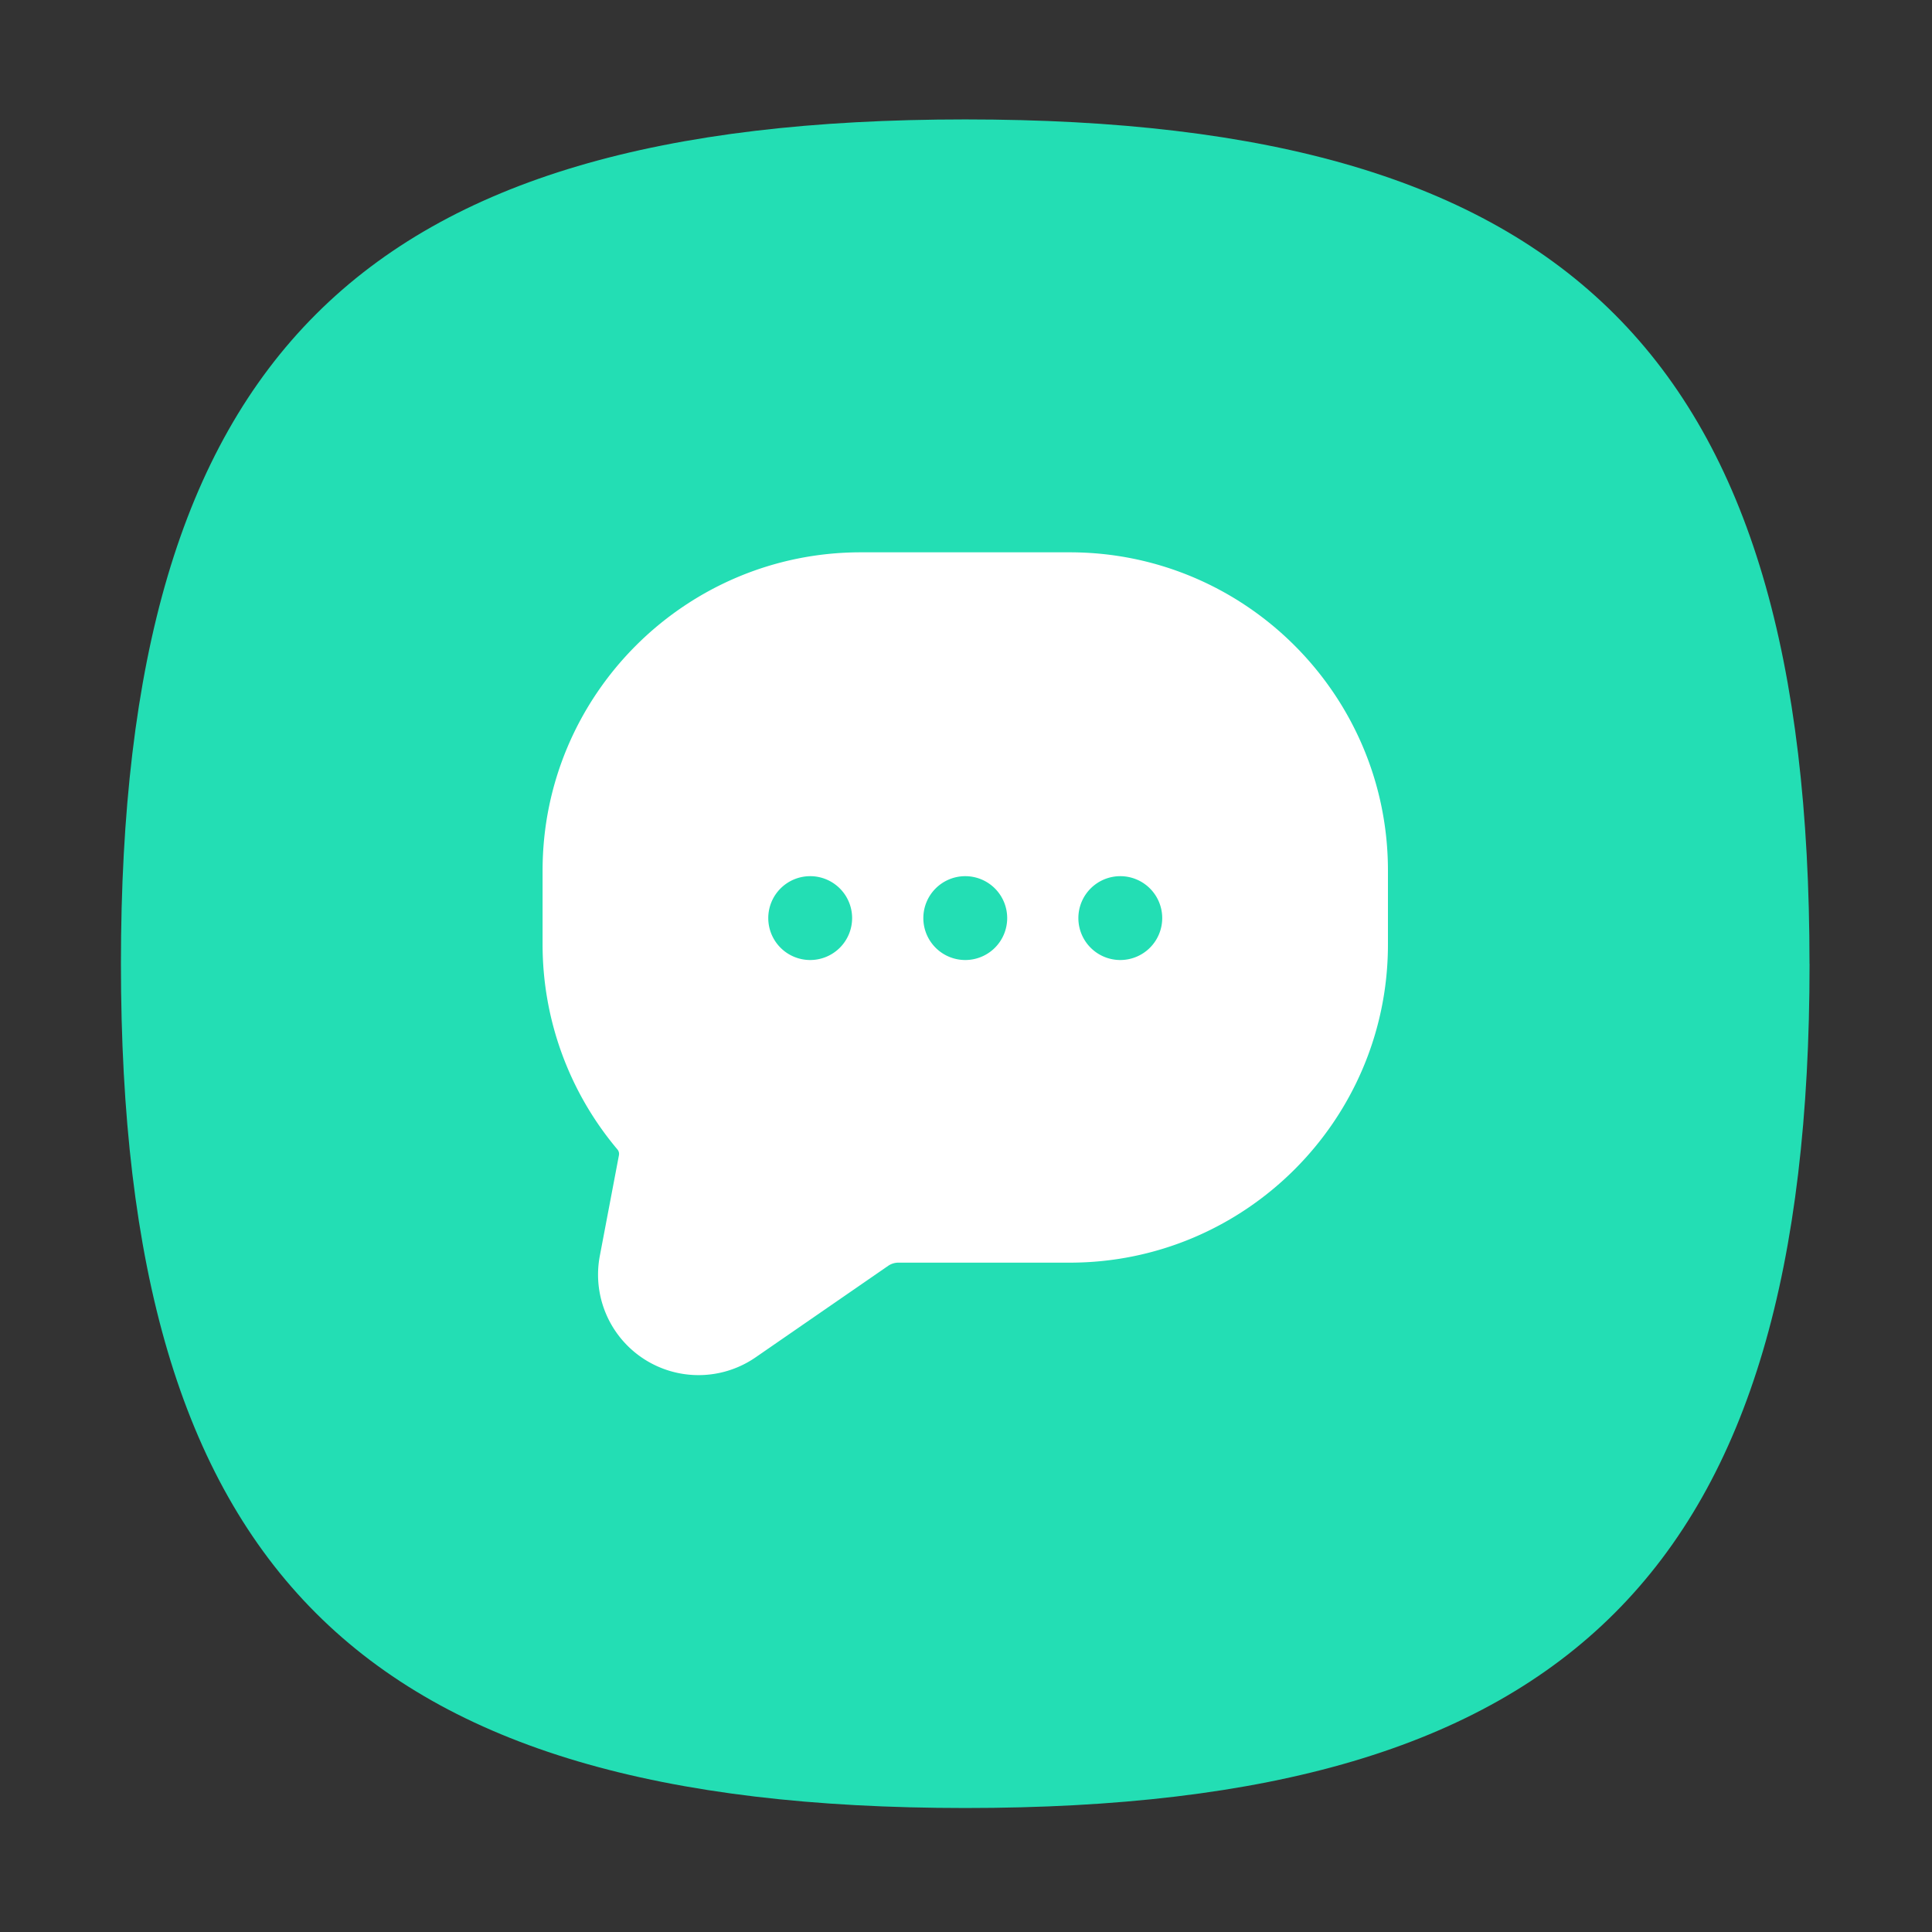
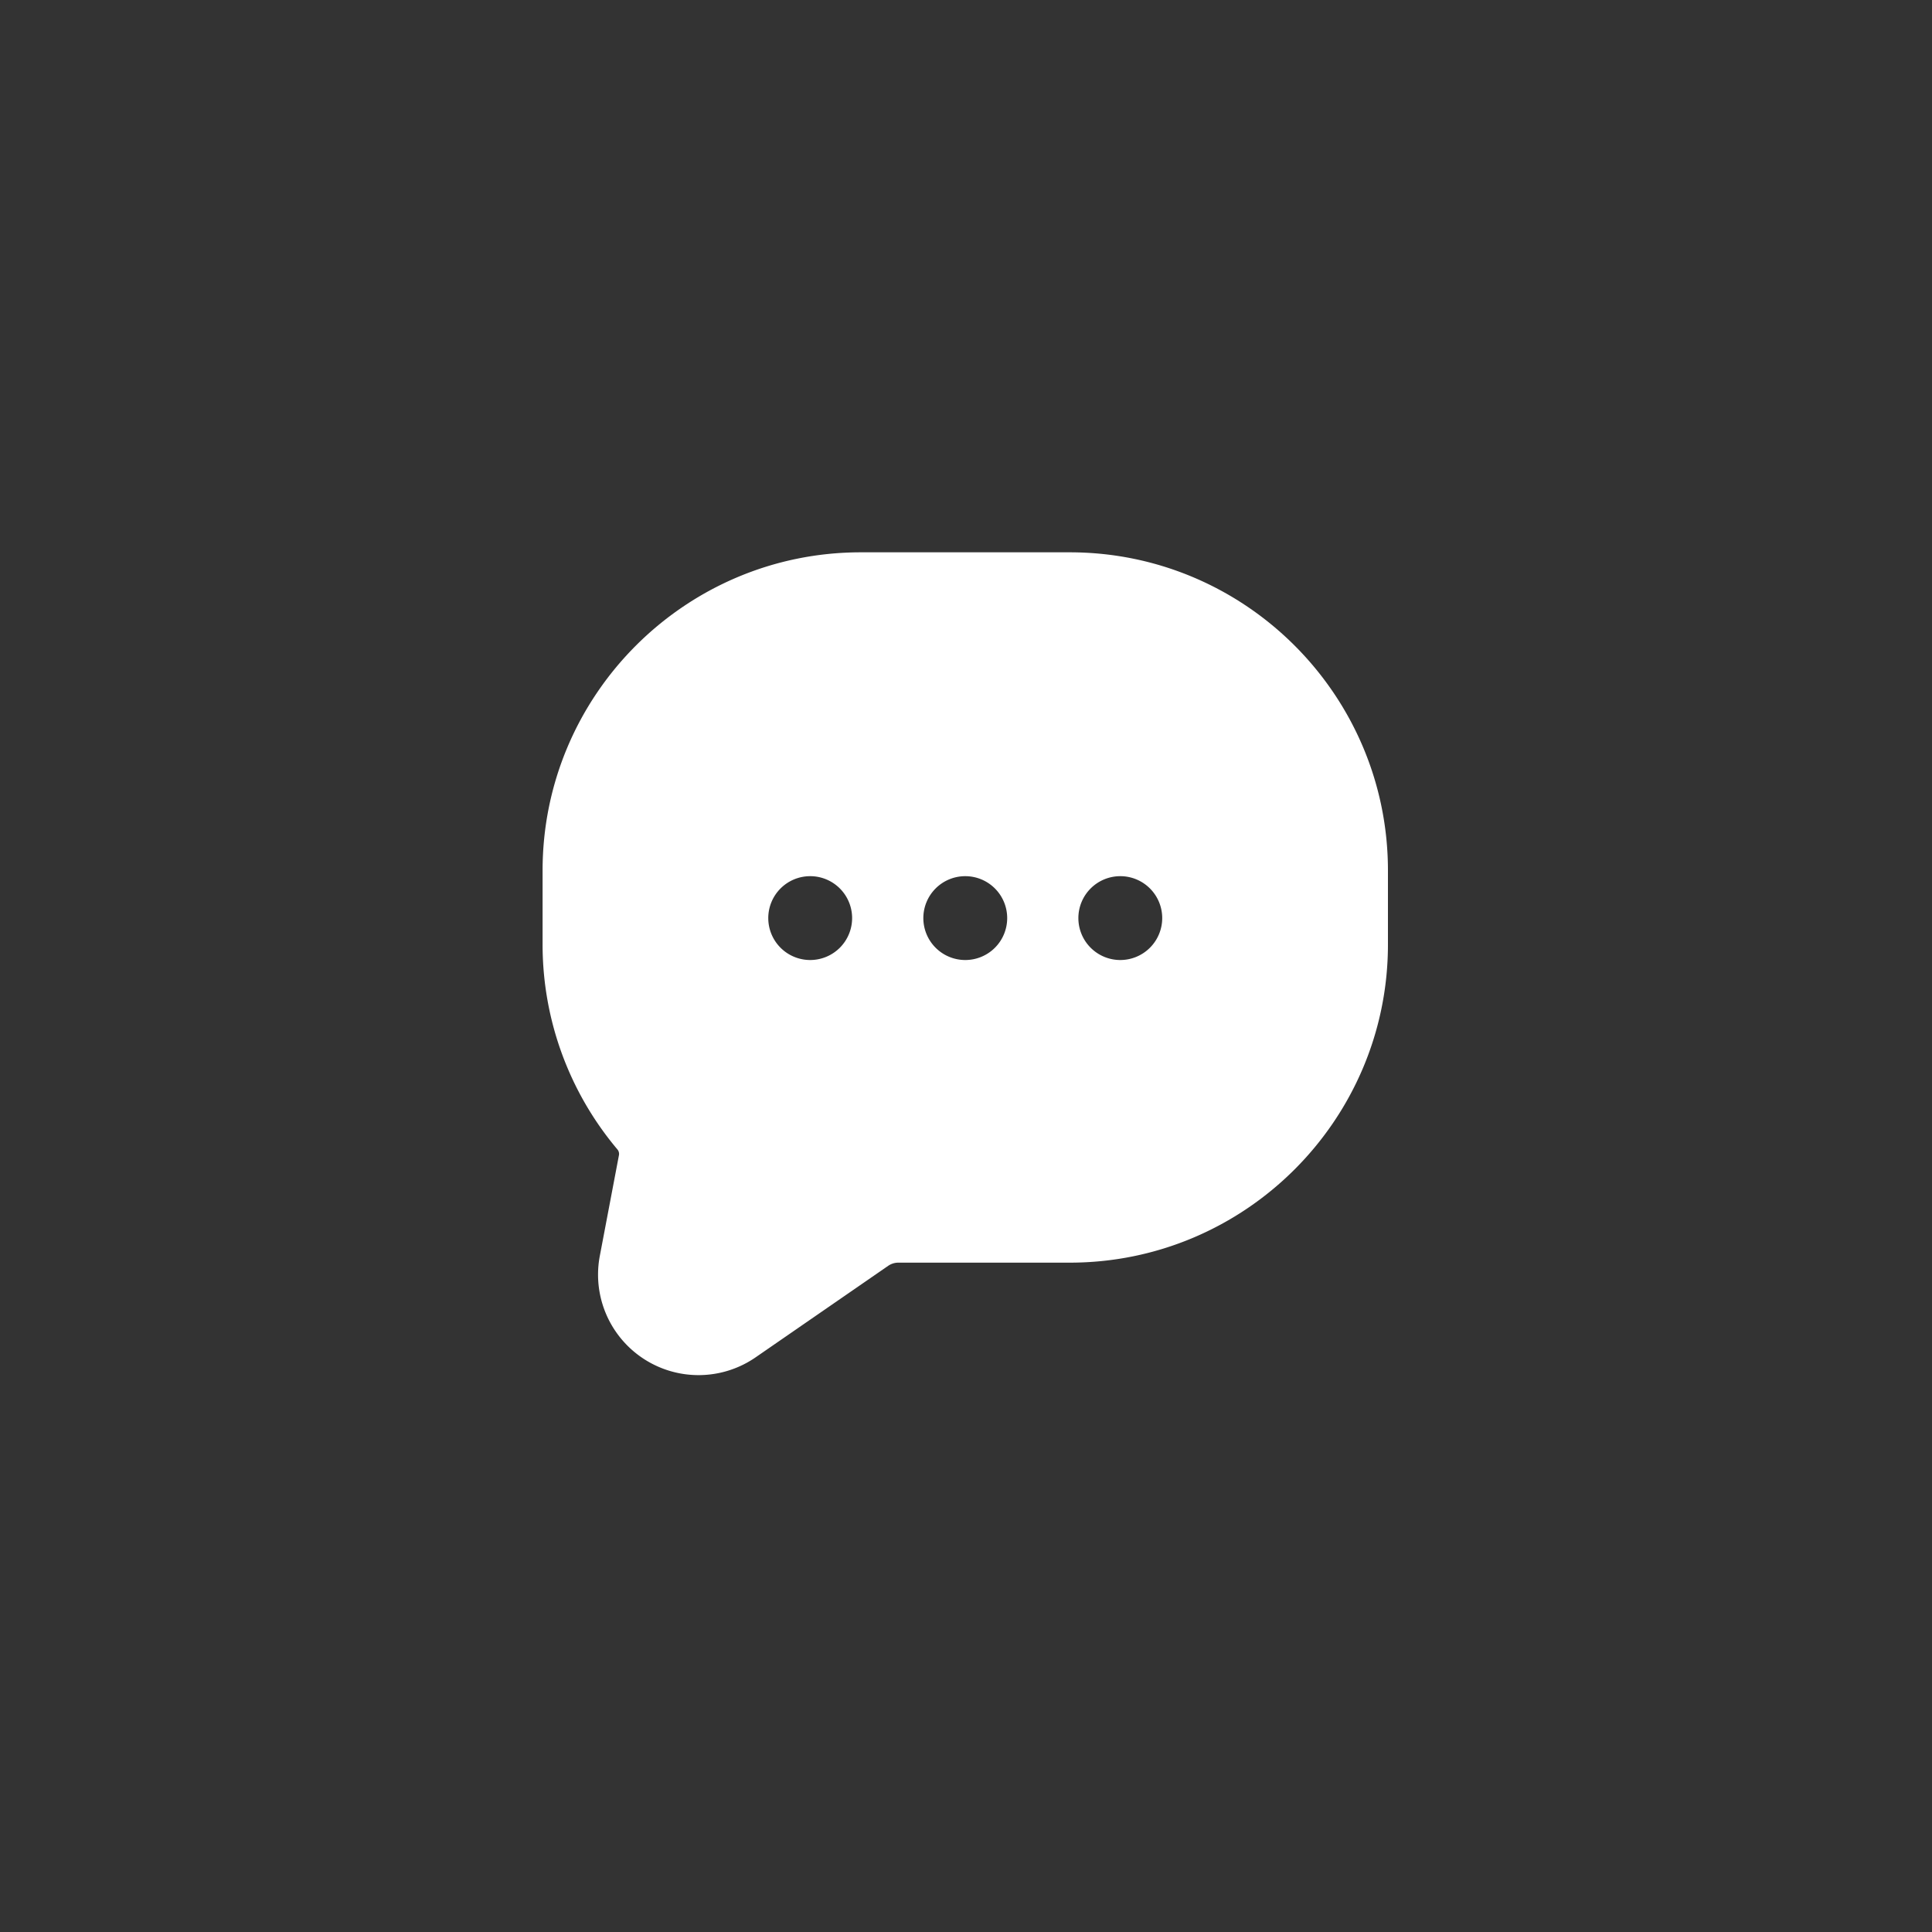
<svg xmlns="http://www.w3.org/2000/svg" t="1755435723752" class="icon" viewBox="0 0 1024 1024" version="1.1" p-id="1776" width="200" height="200">
  <rect x="0" y="0" width="1024" height="1024" fill="#333333" stroke="none" />
-   <path d="M959.1 510.78c0 321.16-126.32 447.5-447.48 447.5S64.1 831.94 64.1 510.78 190.44 63.3 511.62 63.3s447.45 126.32 447.45 447.5z" fill="#23DEB4" p-id="1777" />
  <path d="M567 292.74H456.22c-93 0-168.64 75.65-168.64 168.64v39.22a168.48 168.48 0 0 0 39.62 108.57 3.69 3.69 0 0 1 0.85 3.12l-10.12 53.28a53.26 53.26 0 0 0 82.63 53.8l70.17-48.44a9.53 9.53 0 0 1 5.47-1.7H567c93 0 168.64-75.65 168.64-168.64v-39.22C735.63 368.39 660 292.74 567 292.74zM429.43 508.83a22.22 22.22 0 1 1 22.21-22.22 22.23 22.23 0 0 1-22.21 22.22z m82.17 0a22.22 22.22 0 1 1 22.23-22.22 22.21 22.21 0 0 1-22.24 22.22z m82.18 0A22.22 22.22 0 1 1 616 486.61a22.23 22.23 0 0 1-22.22 22.22z" fill="#FFFFFF" p-id="1778" />
</svg>